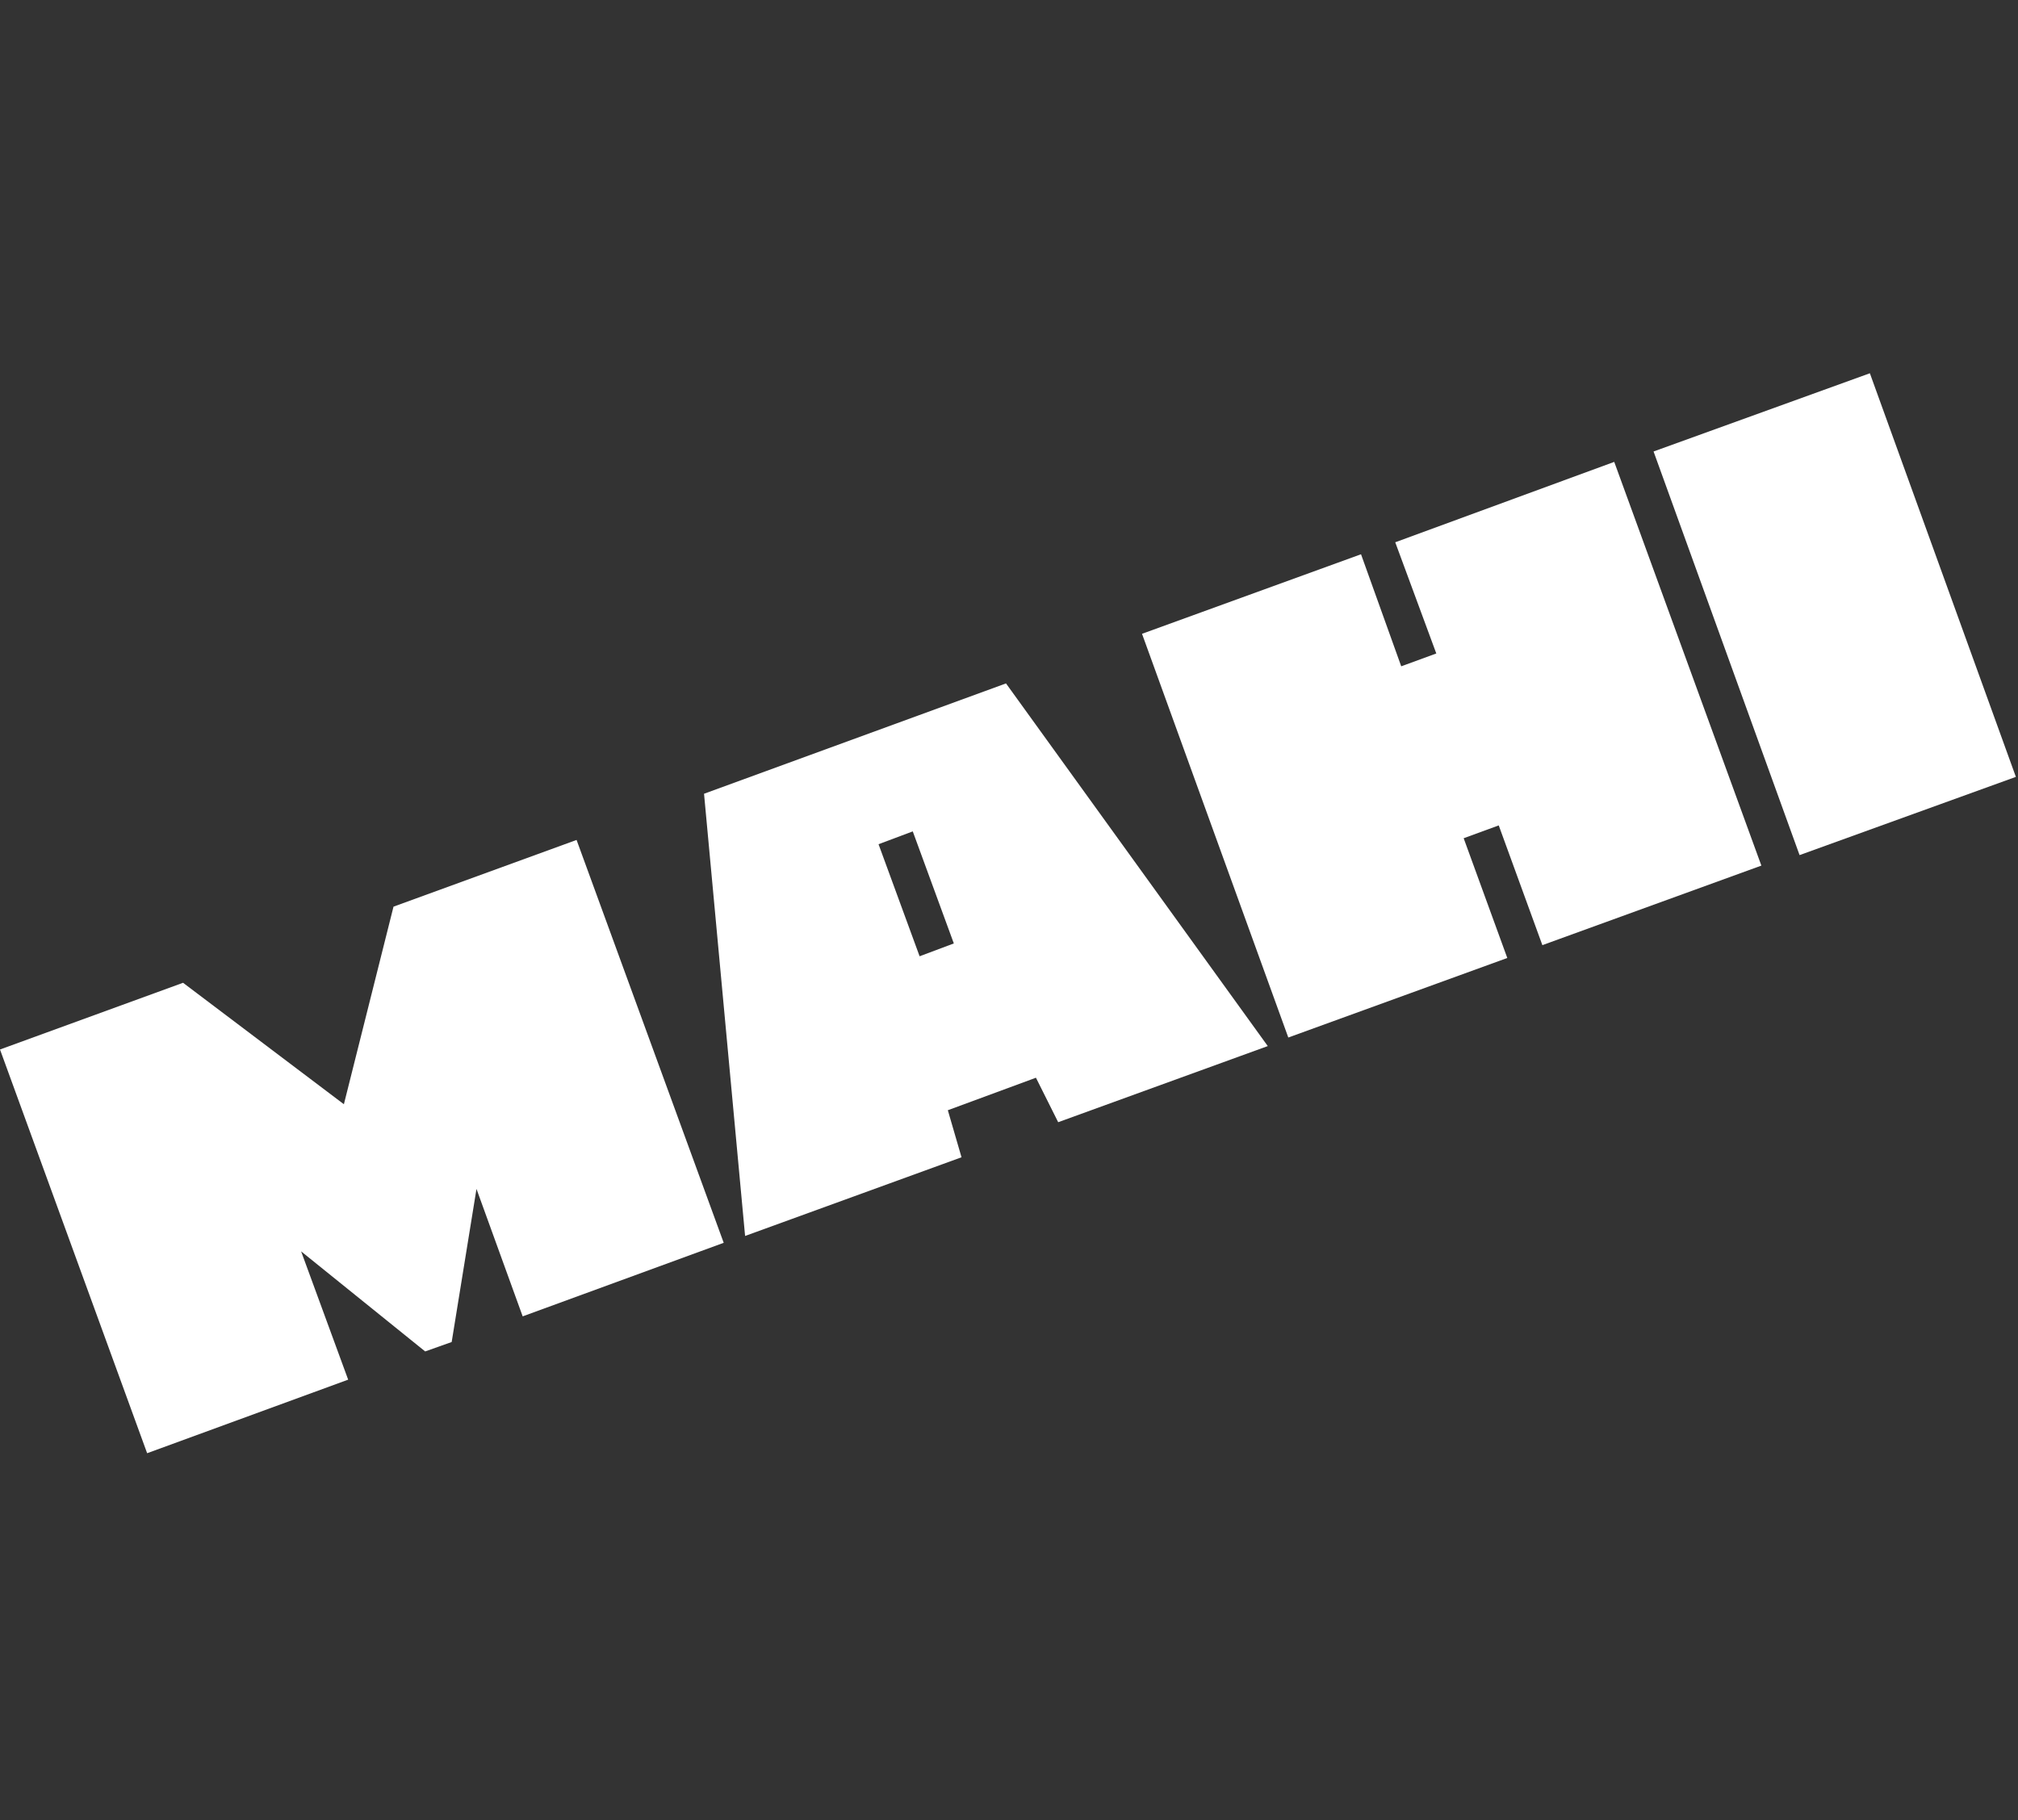
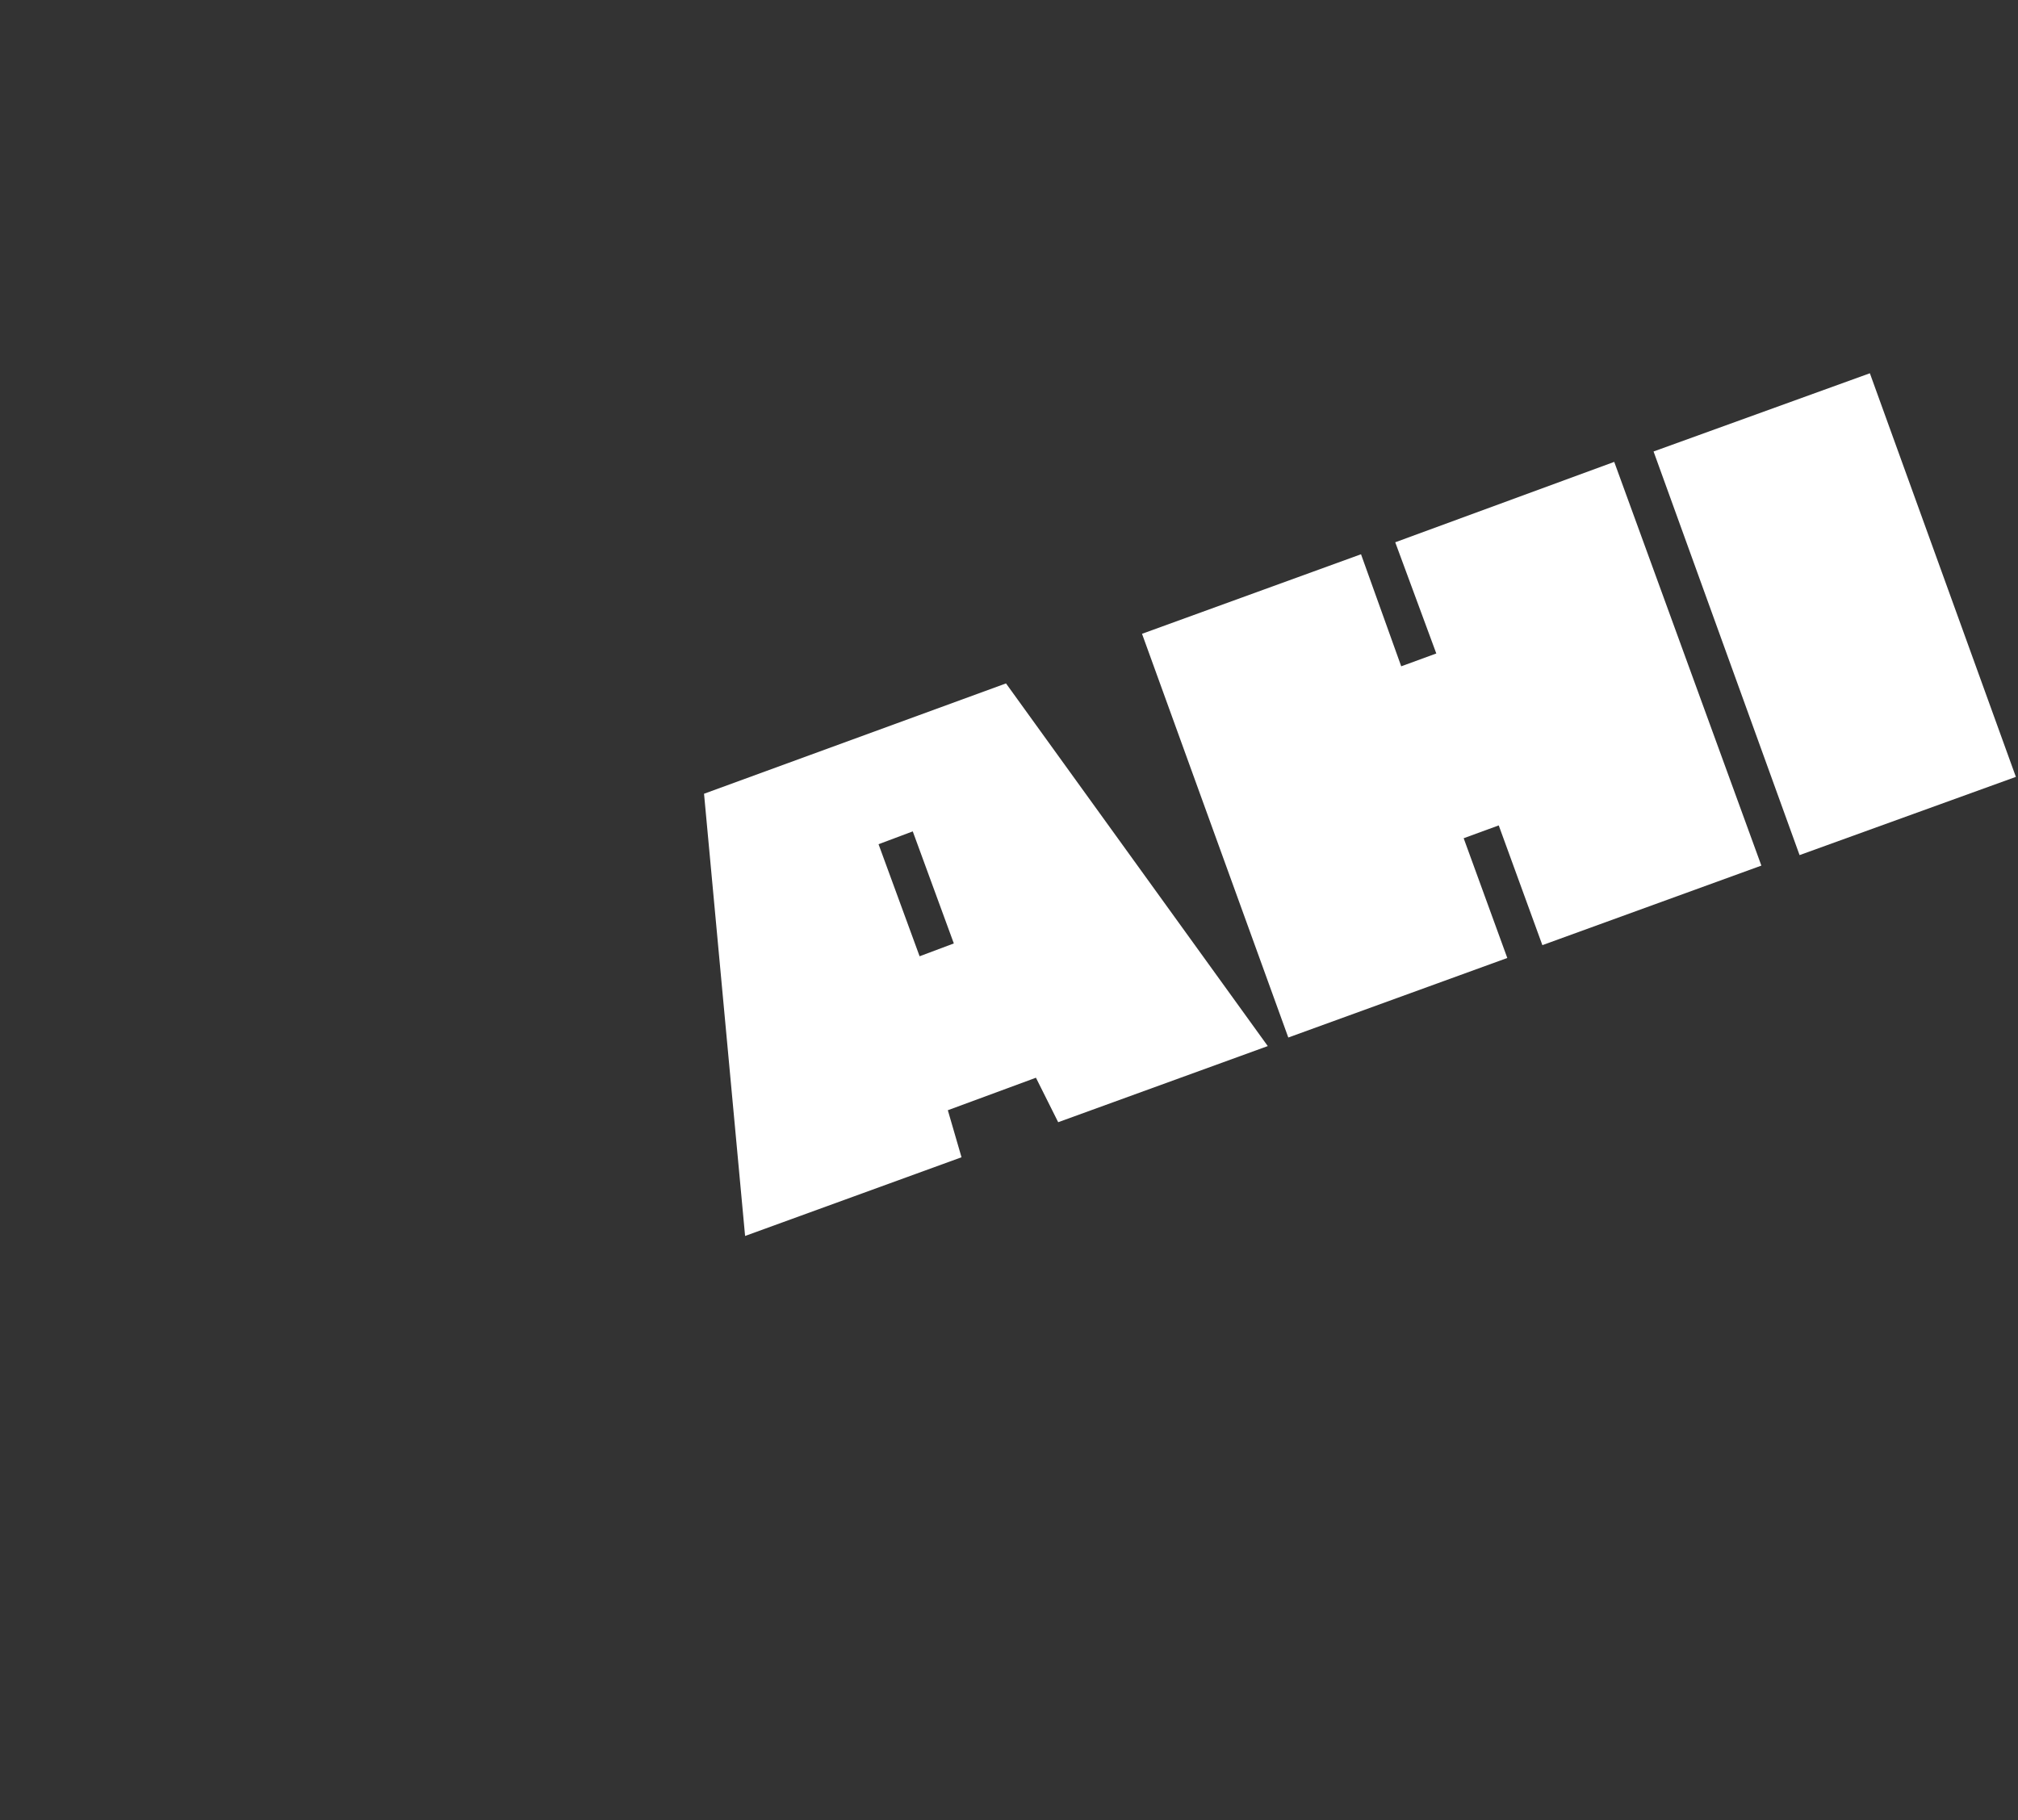
<svg xmlns="http://www.w3.org/2000/svg" version="1.1" id="Layer_1" x="0px" y="0px" viewBox="0 0 235.9 212.8" style="enable-background:new 0 0 235.9 212.8;" xml:space="preserve">
  <rect x="0" y="0" width="235.9" height="212.8" fill="#333333" stroke="none" />
  <style type="text/css">
	.st0{fill:#FFFFFF;}
</style>
-   <polygon class="st0" points="21.4,114.9 40.2,129.1 46,106 67.4,98.2 84.6,145.3 61.1,153.9 55.7,139 52.8,156.9 49.7,158   35.2,146.3 40.7,161.3 17.2,169.9 0,122.7 " />
  <polygon class="st0" points="159.1,64.8 163.8,77.9 167.9,76.4 163.1,63.4 188.7,54 205.9,101.2 180.3,110.5 175.2,96.5 171.1,98   176.2,112 150.6,121.3 133.5,74.1 " />
  <rect x="201.1" y="46.7" transform="matrix(0.94 -0.34 0.34 0.94 -11.614 77.261)" class="st0" width="26.9" height="50.2" />
-   <path class="st0" d="M117.6,79.9L82.3,92.8l4.8,51.7l25.3-9.2l-1.6-5.5l10.3-3.8l2.6,5.2l24.5-8.9L117.6,79.9z M111.5,110.3l-4,1.5  l-4.8-13.1l4-1.5L111.5,110.3z" />
+   <path class="st0" d="M117.6,79.9L82.3,92.8l4.8,51.7l25.3-9.2l-1.6-5.5l10.3-3.8l2.6,5.2l24.5-8.9z M111.5,110.3l-4,1.5  l-4.8-13.1l4-1.5L111.5,110.3z" />
</svg>